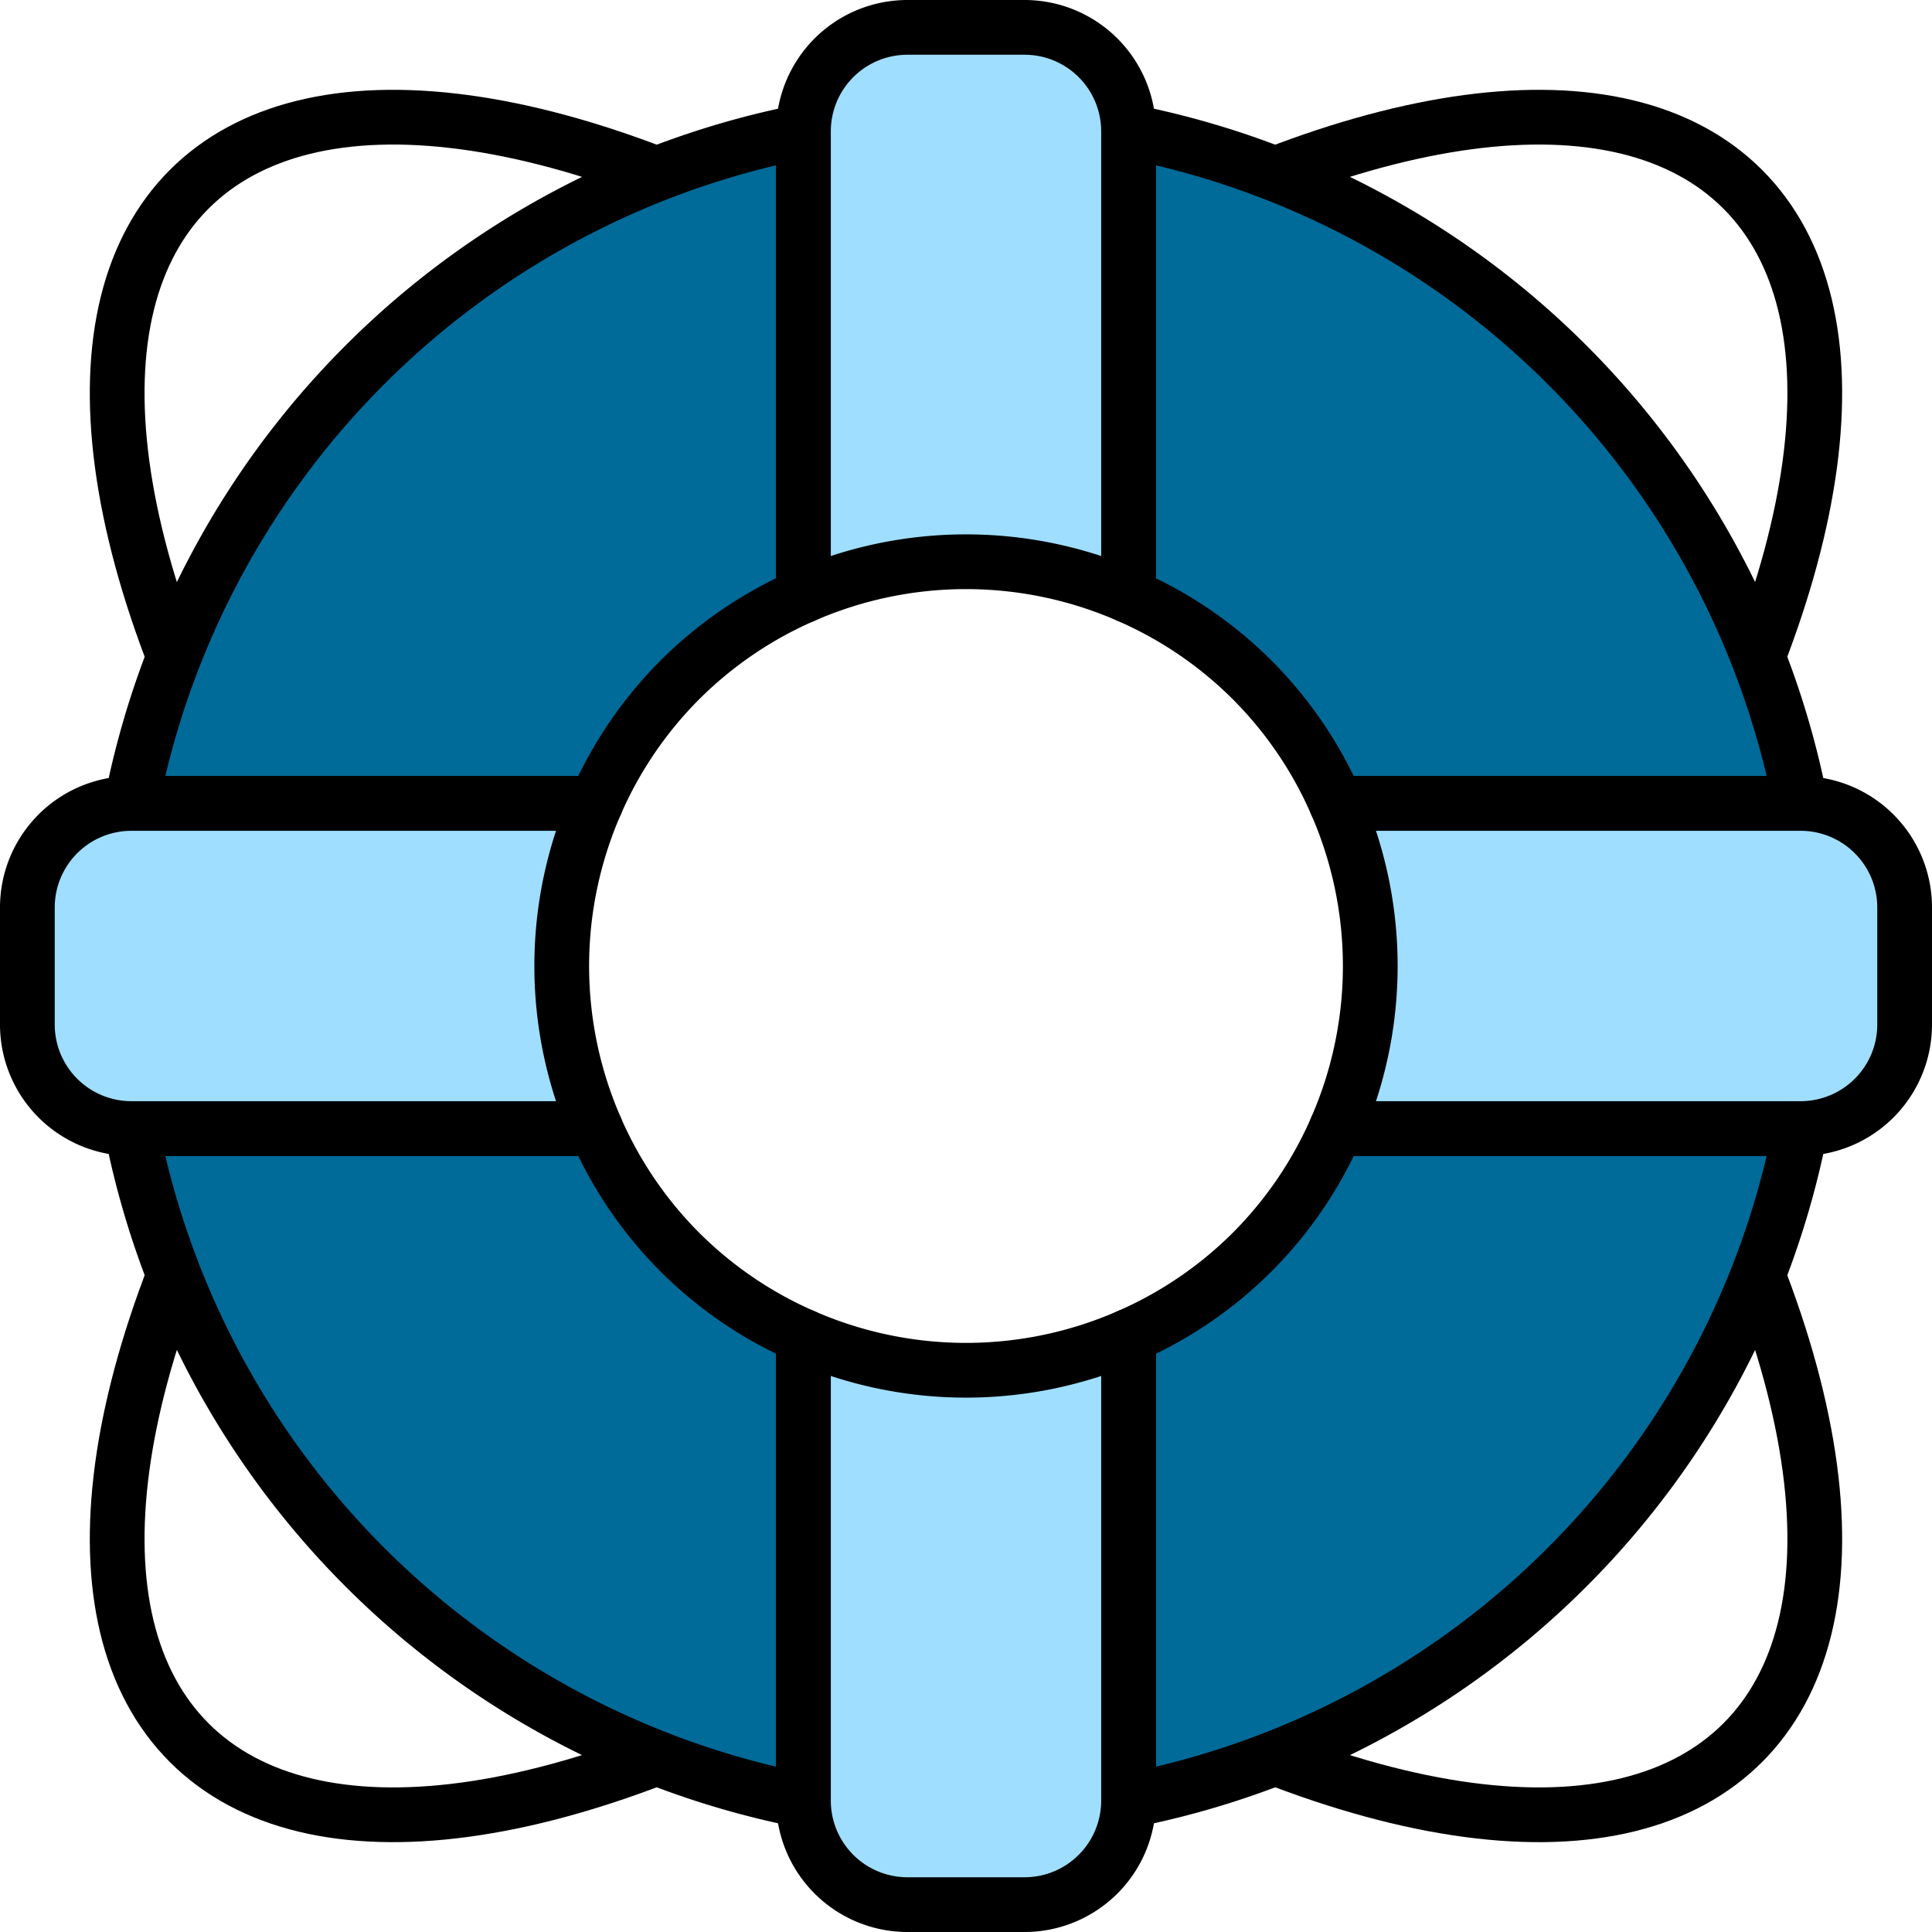
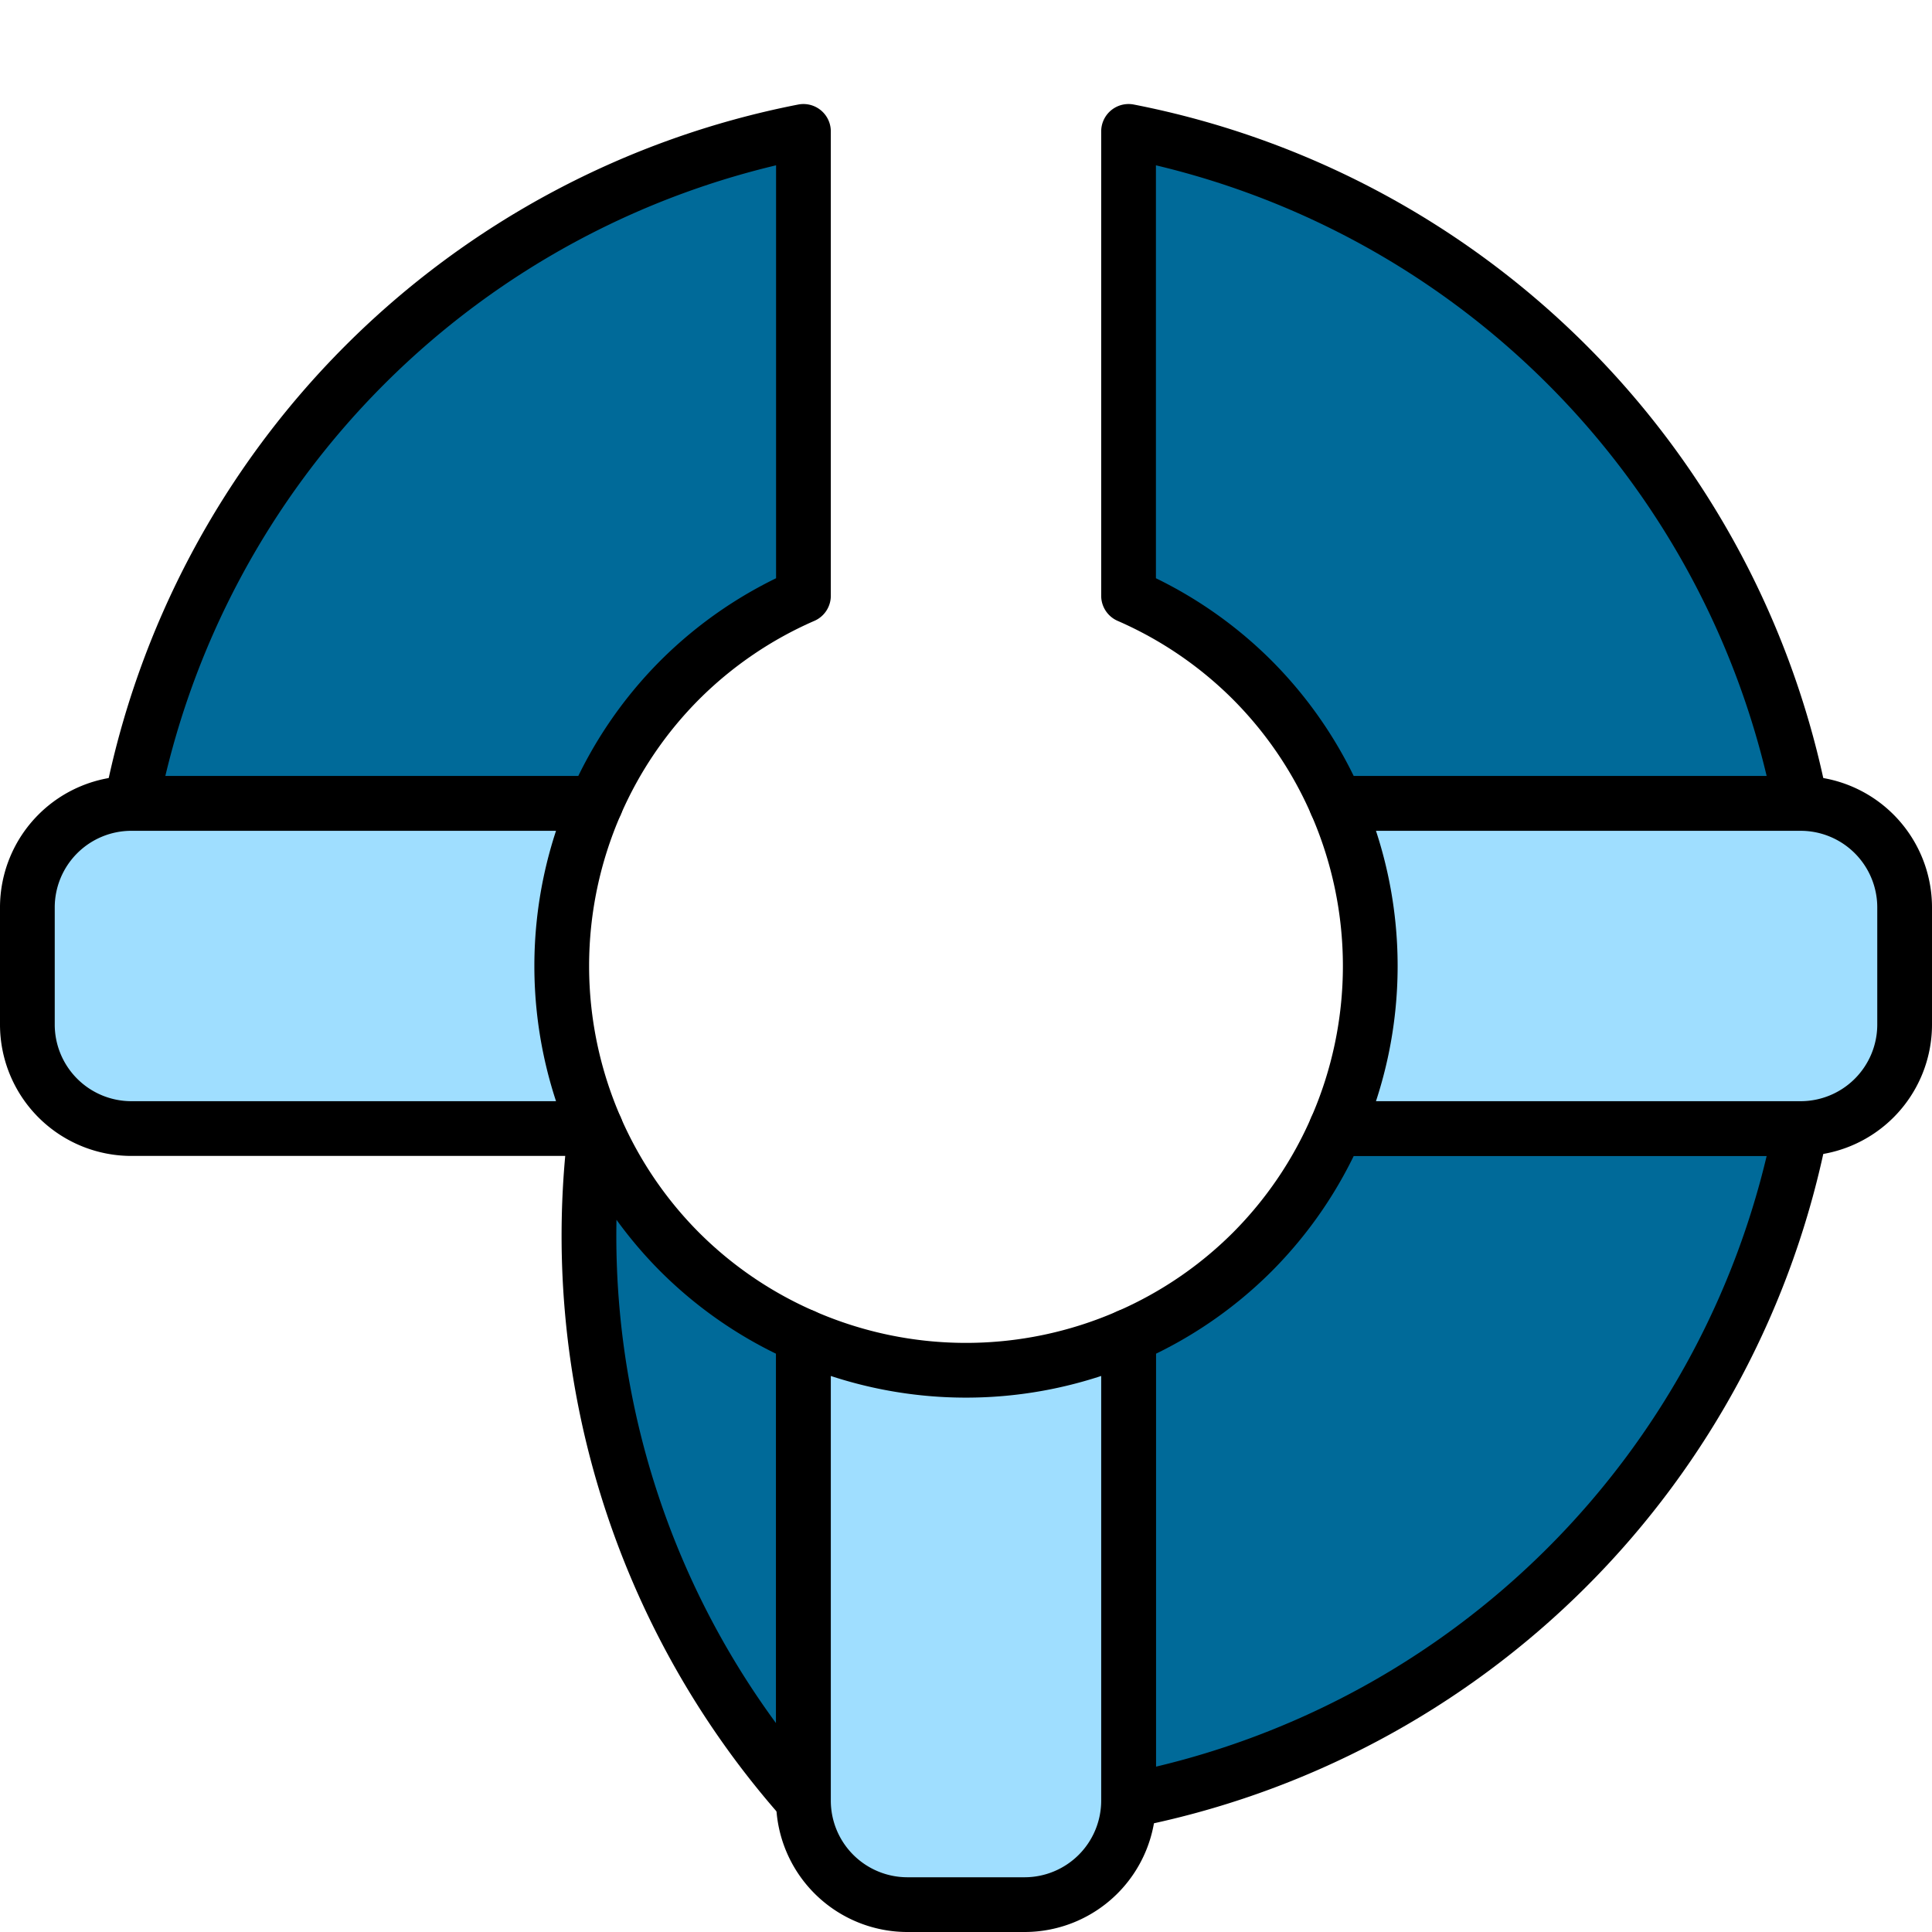
<svg xmlns="http://www.w3.org/2000/svg" width="70.591" height="70.591" viewBox="0 0 70.591 70.591">
  <defs>
    <style>.cls-1,.cls-2{fill:none;}.cls-1,.cls-3,.cls-4{stroke:#000;stroke-linecap:round;stroke-linejoin:round;stroke-width:2px;}.cls-3{fill:#006a99;}.cls-4{fill:#9fdeff;}</style>
  </defs>
  <g id="Layer_2" data-name="Layer 2">
    <g id="Icons">
-       <ellipse class="cls-1" cx="35.295" cy="35.295" rx="40.136" ry="17.684" transform="translate(-14.62 35.295) rotate(-45)" />
-       <ellipse class="cls-1" cx="35.295" cy="35.295" rx="17.684" ry="40.136" transform="translate(-14.62 35.295) rotate(-45)" />
-       <path class="cls-2" d="M21.768,41.235a14.632,14.632,0,0,0,7.588,7.588V41.235Z" />
      <path class="cls-2" d="M41.235,48.823a14.631,14.631,0,0,0,7.588-7.588H41.235Z" />
      <path class="cls-2" d="M41.235,21.768v7.588h7.588a14.63,14.63,0,0,0-7.588-7.588Z" />
-       <path class="cls-2" d="M29.356,21.768a14.633,14.633,0,0,0-7.588,7.588H29.356Z" />
      <path class="cls-3" d="M45.75,45.75a14.722,14.722,0,0,1-4.515,3.073V65.79A31.093,31.093,0,0,0,65.79,41.235H48.823A14.719,14.719,0,0,1,45.75,45.75Z" />
-       <path class="cls-3" d="M24.841,45.75a14.72,14.72,0,0,1-3.074-4.515H4.801A31.093,31.093,0,0,0,29.356,65.79V48.823A14.717,14.717,0,0,1,24.841,45.75Z" />
+       <path class="cls-3" d="M24.841,45.75a14.72,14.72,0,0,1-3.074-4.515A31.093,31.093,0,0,0,29.356,65.79V48.823A14.717,14.717,0,0,1,24.841,45.75Z" />
      <path class="cls-3" d="M45.75,24.841a14.717,14.717,0,0,1,3.073,4.515H65.79A31.093,31.093,0,0,0,41.235,4.801V21.768A14.717,14.717,0,0,1,45.75,24.841Z" />
      <path class="cls-3" d="M24.841,24.841a14.717,14.717,0,0,1,4.515-3.073V4.801A31.093,31.093,0,0,0,4.801,29.356H21.768A14.718,14.718,0,0,1,24.841,24.841Z" />
      <path class="cls-4" d="M21.768,29.356H4.801A3.801,3.801,0,0,0,1,33.157v4.277a3.801,3.801,0,0,0,3.801,3.801H21.768A14.808,14.808,0,0,1,21.768,29.356Z" />
      <path class="cls-4" d="M65.79,29.356H48.823a14.808,14.808,0,0,1,0,11.879H65.79a3.801,3.801,0,0,0,3.801-3.801v-4.277a3.801,3.801,0,0,0-3.801-3.801Z" />
-       <path class="cls-4" d="M33.157,1A3.801,3.801,0,0,0,29.356,4.801h0V21.768a14.809,14.809,0,0,1,11.879,0V4.801h0A3.801,3.801,0,0,0,37.434,1Z" />
      <path class="cls-4" d="M29.356,48.823V65.79h0a3.801,3.801,0,0,0,3.801,3.801h4.277A3.801,3.801,0,0,0,41.235,65.79h0V48.823A14.81,14.81,0,0,1,29.356,48.823Z" />
    </g>
  </g>
</svg>